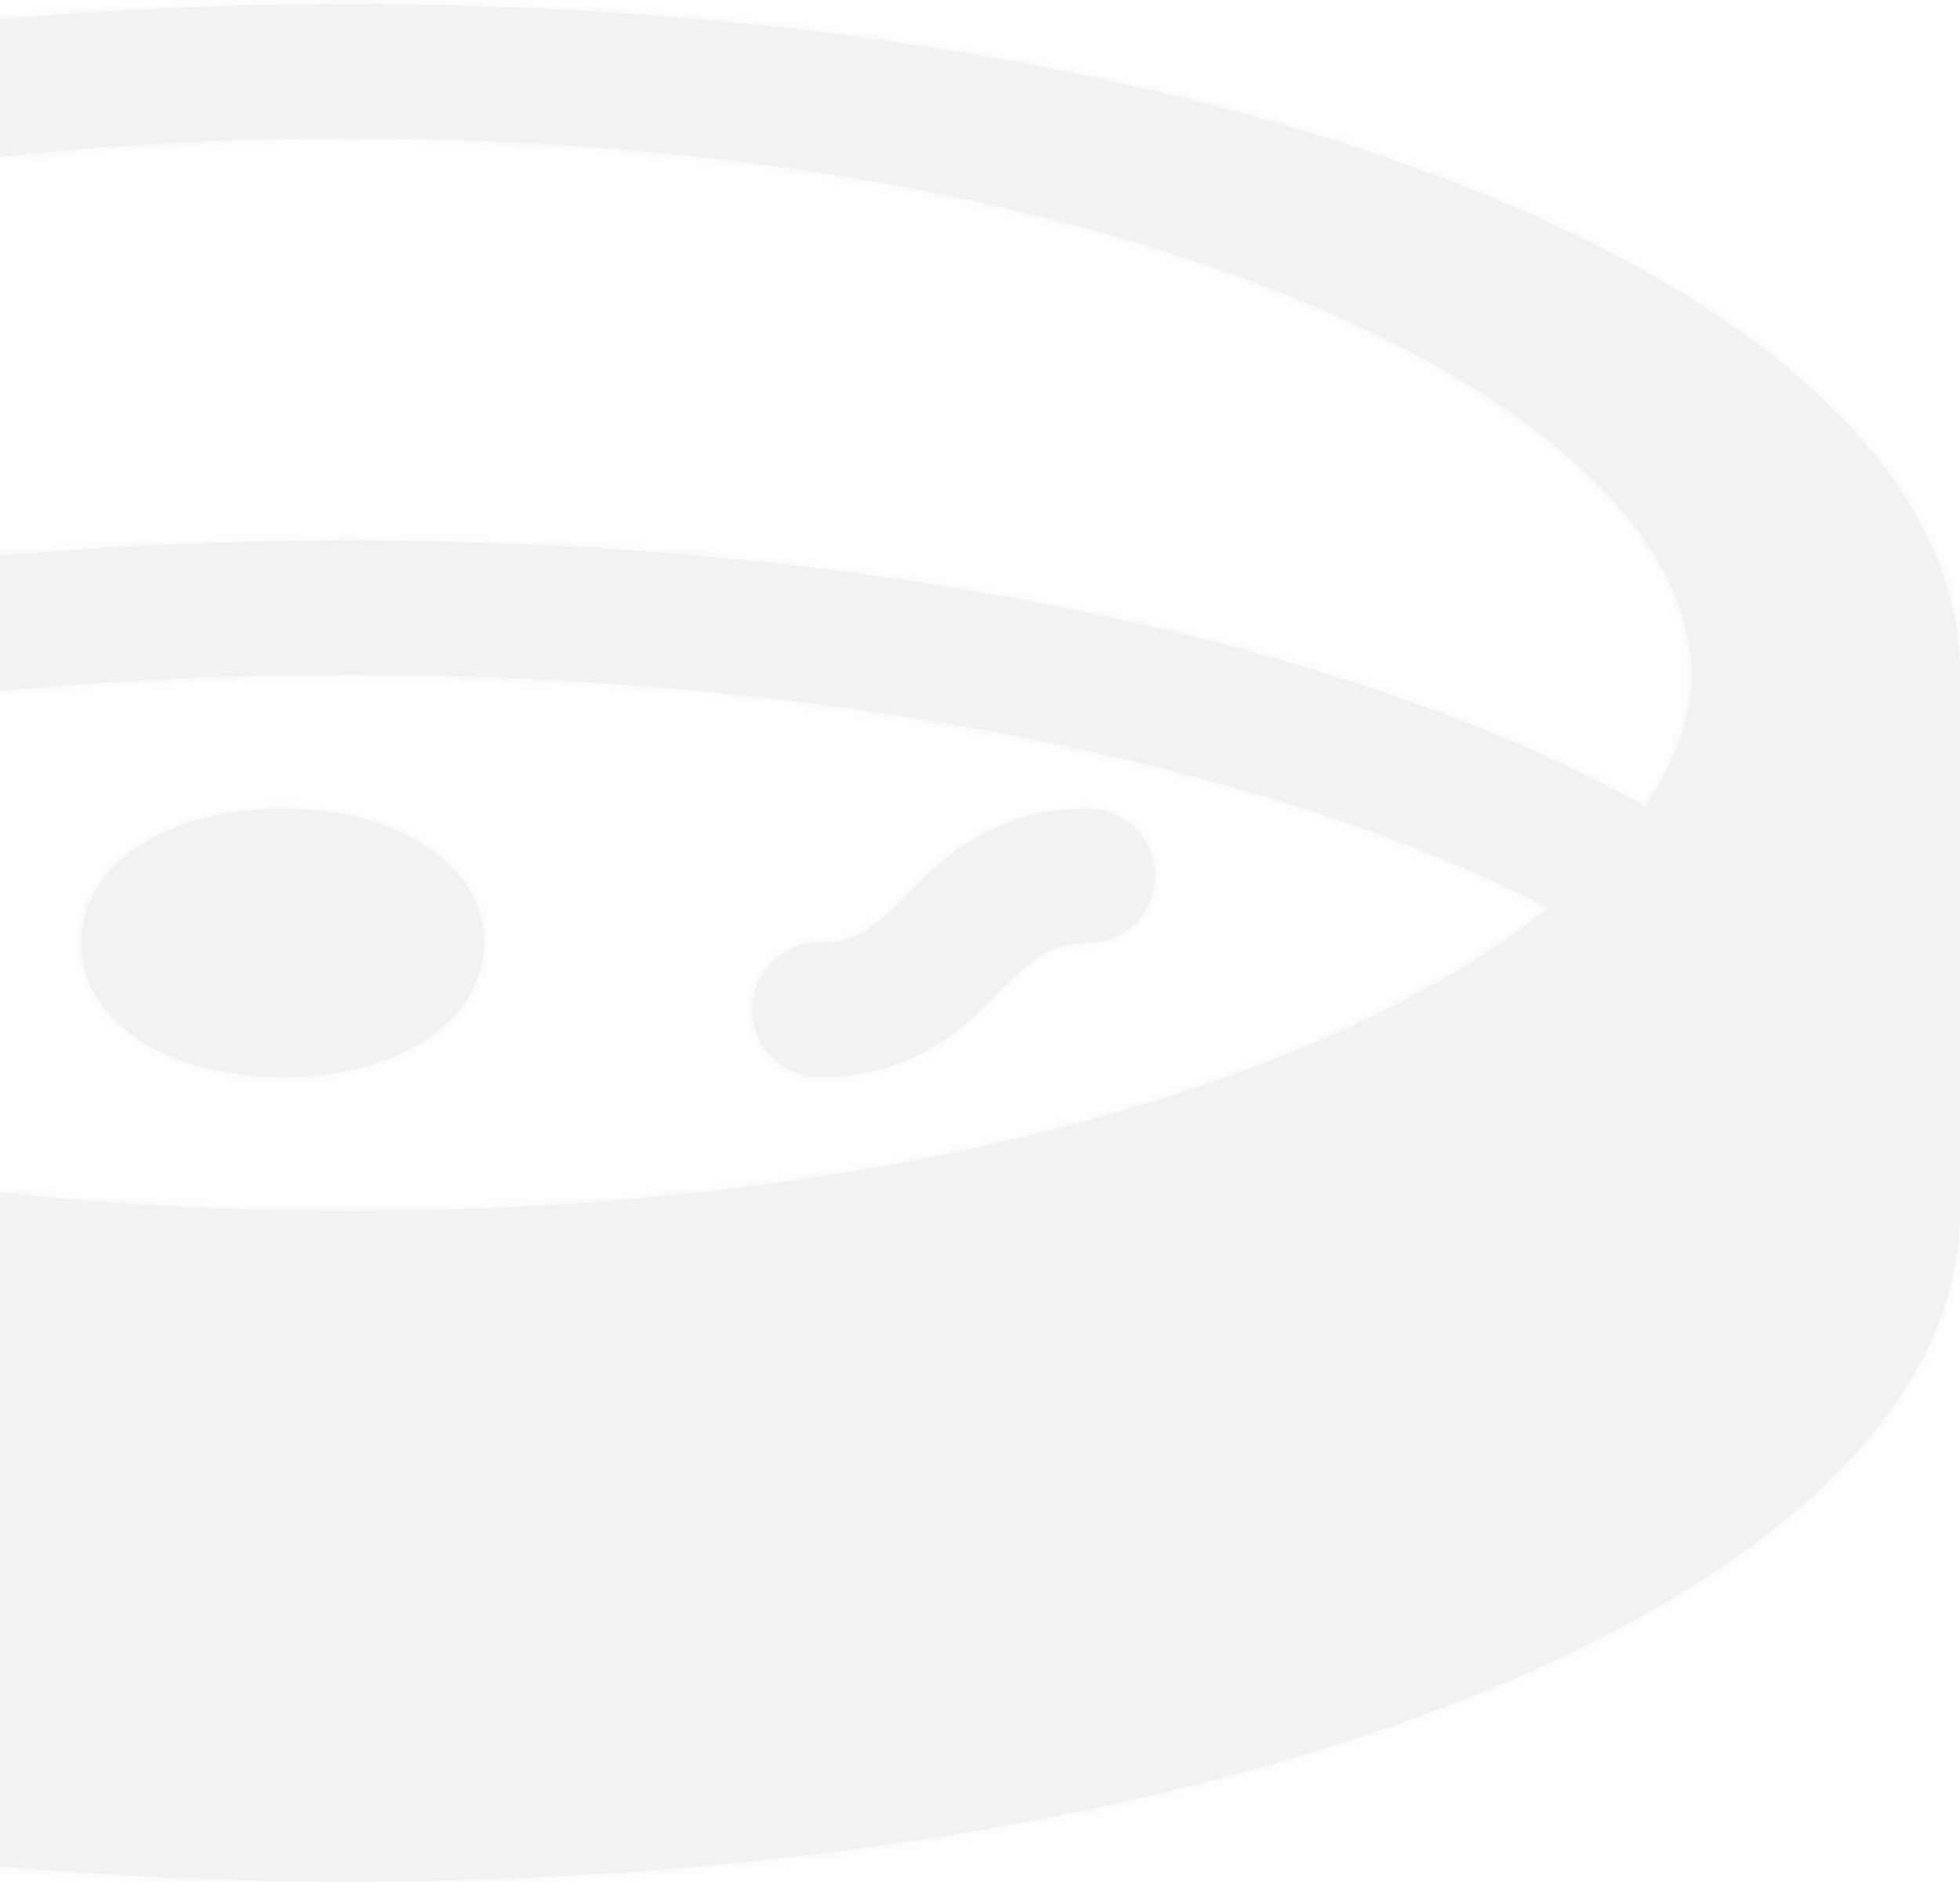
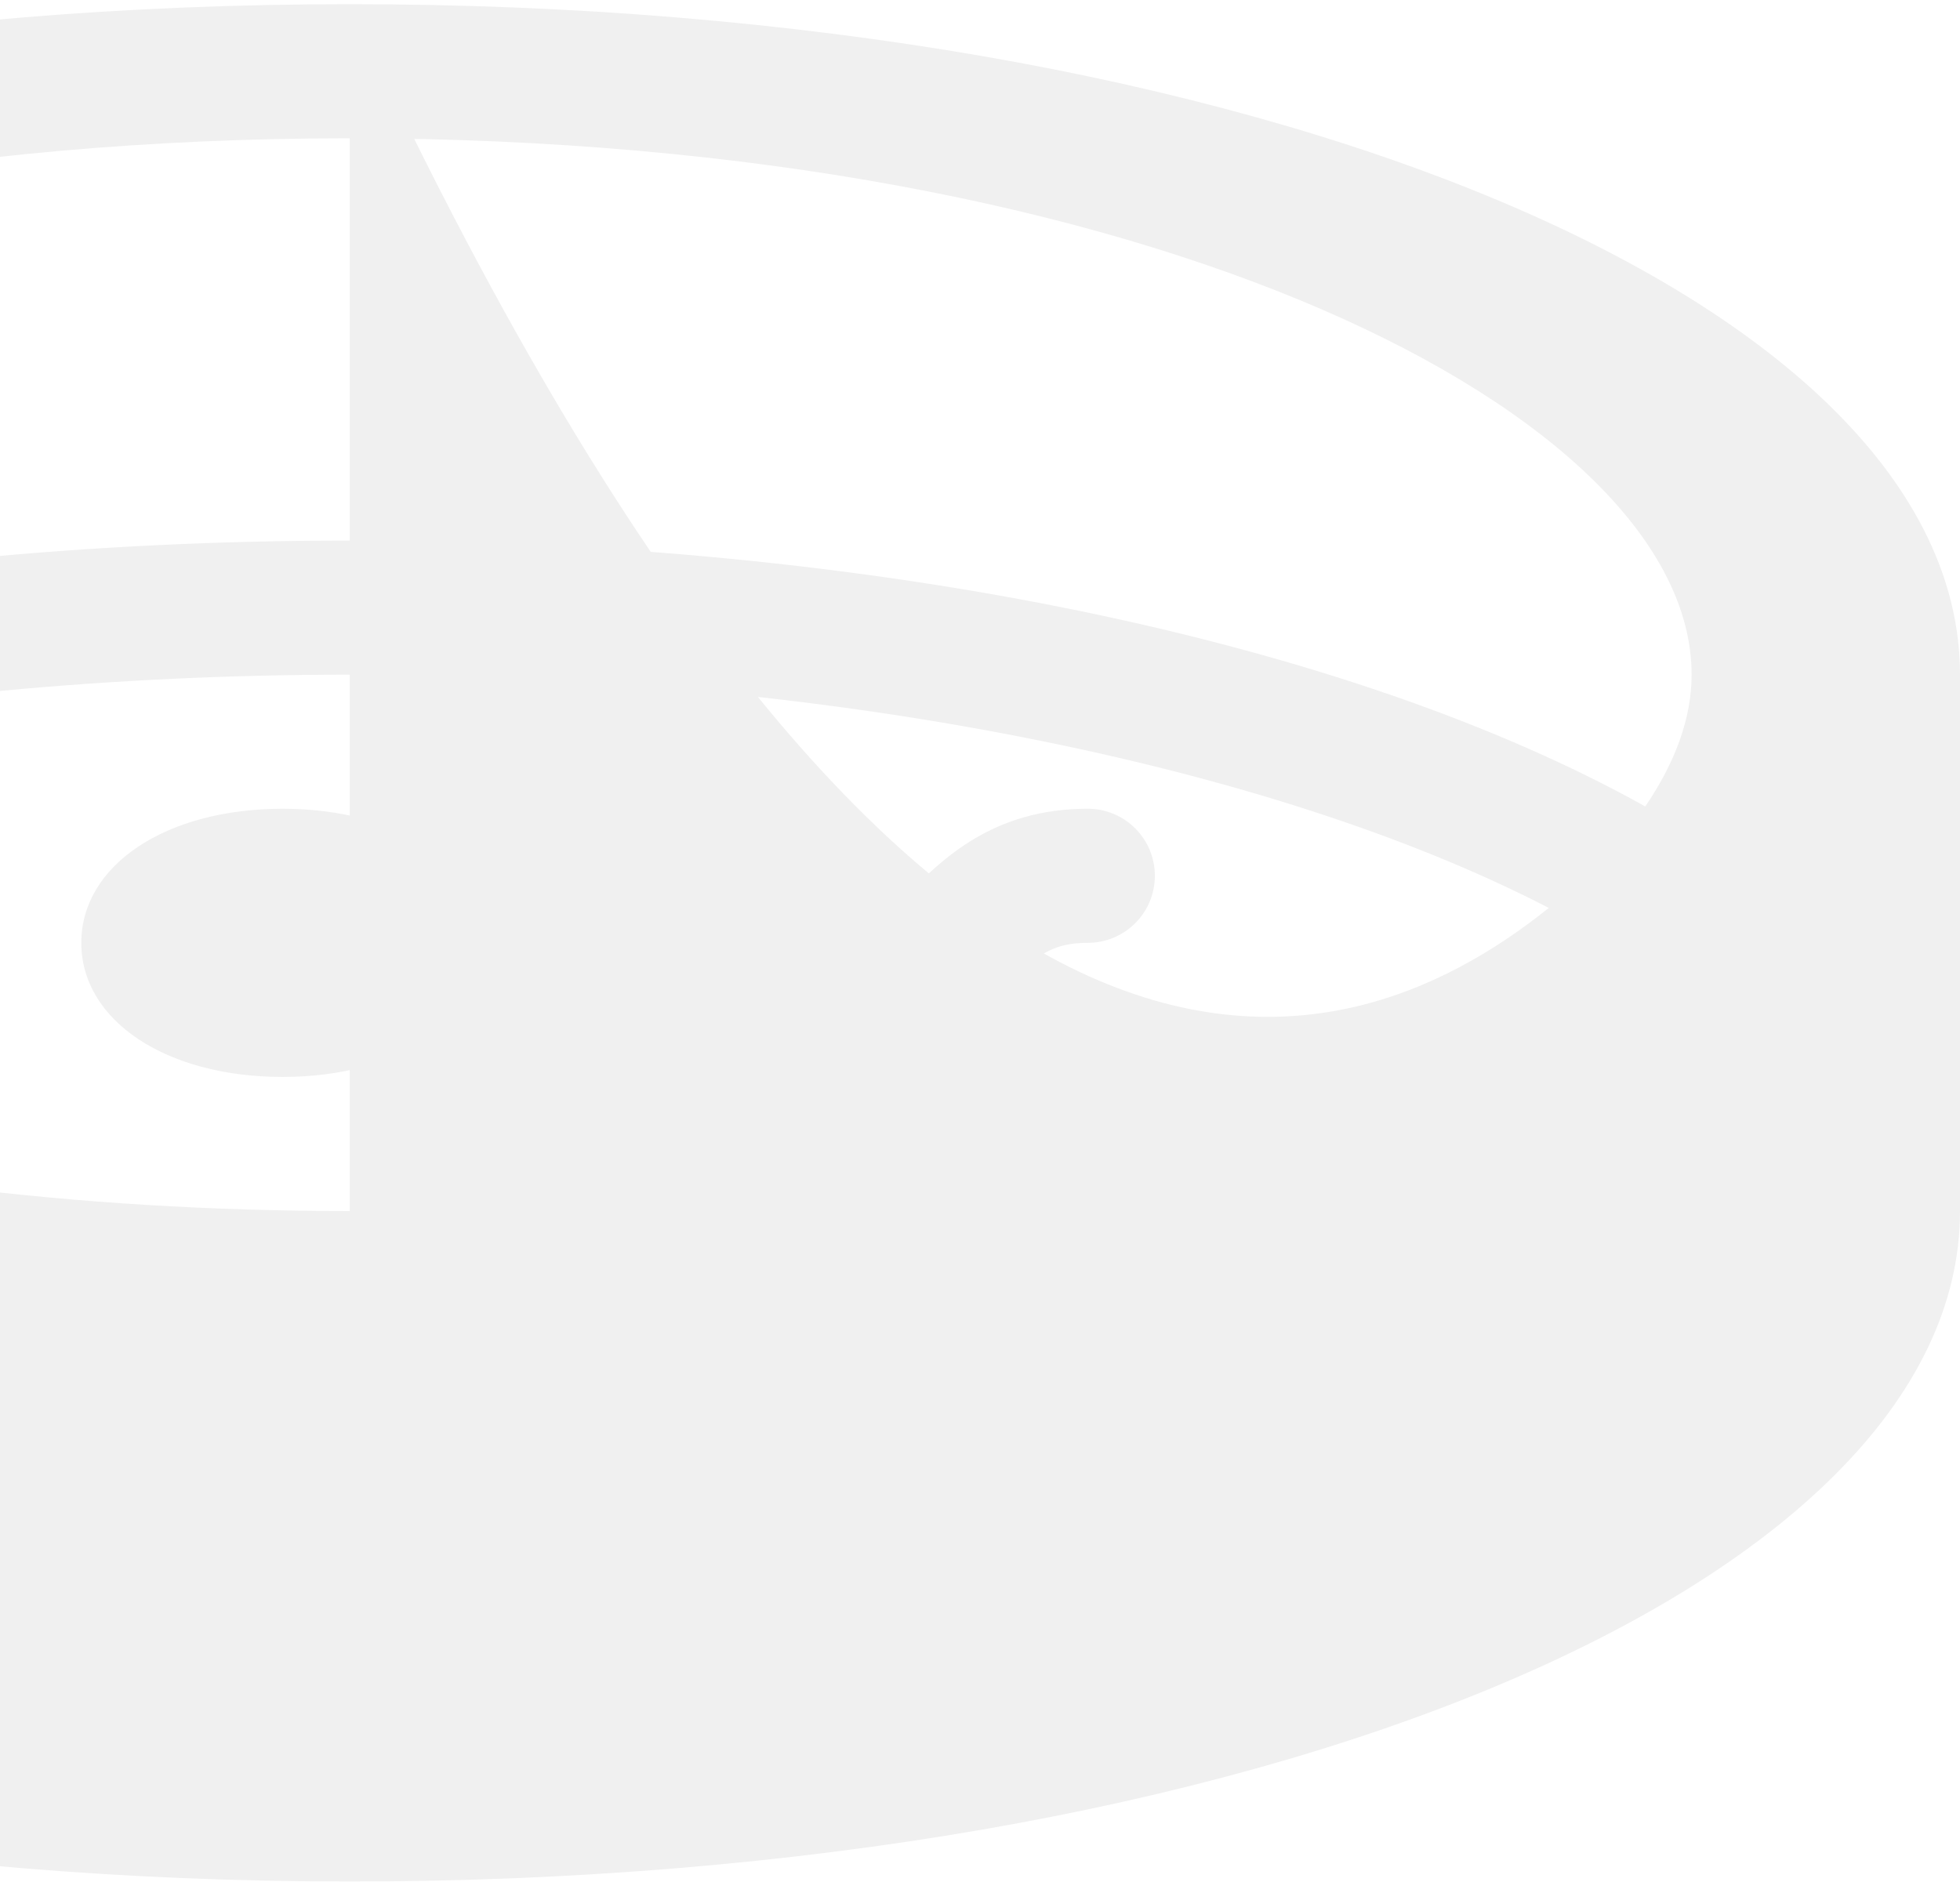
<svg xmlns="http://www.w3.org/2000/svg" xmlns:xlink="http://www.w3.org/1999/xlink" width="227px" height="218px" viewBox="0 0 227 218" version="1.1">
  <title>icon/@petri-dish</title>
  <desc>Created with Sketch.</desc>
  <defs>
-     <path d="M186.5,0.486 C291.073,0.486 373,34.601 373,78.153 L373,140.286 C373,183.837 291.073,217.953 186.5,217.953 C81.927,217.953 0,183.837 0,140.286 L0,78.153 C0,34.601 81.927,0.486 186.5,0.486 Z M186.5,140.286 C251.156,140.286 300.984,124.734 325.377,105.175 C293.193,88.521 241.64,78.153 186.5,78.153 C131.367,78.153 79.811,88.519 47.627,105.178 C72.02,124.735 121.848,140.286 186.5,140.286 Z M336.55,93.419 C339.984,88.377 341.916,83.239 341.916,78.152 C341.916,48.147 279.462,16.019 186.5,16.019 C93.538,16.019 31.084,48.147 31.084,78.153 C31.084,83.239 33.016,88.378 36.45,93.419 C70.89,74.213 126.108,62.619 186.5,62.619 C246.895,62.619 302.116,74.209 336.55,93.419 Z M135.352,109.932 C138.023,111.161 139.875,113.853 139.876,116.986 C139.876,121.279 136.401,124.753 132.105,124.753 C122.559,124.753 120.692,115.735 120.085,112.777 C119.857,111.738 119.508,109.993 119.159,109.561 C119.128,109.561 118.46,109.219 116.563,109.219 C112.268,109.219 108.792,105.746 108.792,101.453 C108.792,97.16 112.268,93.686 116.563,93.686 C131.998,93.686 134.397,105.267 135.292,109.621 C135.322,109.727 135.337,109.825 135.352,109.932 Z M240.896,124.752 C236.601,124.752 233.125,121.279 233.125,116.985 C233.125,112.692 236.601,109.218 240.896,109.218 C245.267,109.218 247.134,107.534 250.944,103.727 C255.178,99.487 260.991,93.684 271.98,93.684 C276.275,93.684 279.751,97.158 279.751,101.451 C279.751,105.744 276.275,109.218 271.98,109.218 C267.609,109.218 265.741,110.902 261.932,114.71 C257.698,118.949 251.884,124.752 240.896,124.752 Z M155.416,109.219 C155.416,100.215 165.222,93.686 178.729,93.686 C192.237,93.686 202.041,100.216 202.041,109.219 C202.041,118.221 192.237,124.752 178.729,124.752 C165.221,124.752 155.416,118.222 155.416,109.219 Z" id="path-1" />
+     <path d="M186.5,0.486 C291.073,0.486 373,34.601 373,78.153 L373,140.286 C373,183.837 291.073,217.953 186.5,217.953 C81.927,217.953 0,183.837 0,140.286 L0,78.153 C0,34.601 81.927,0.486 186.5,0.486 Z C251.156,140.286 300.984,124.734 325.377,105.175 C293.193,88.521 241.64,78.153 186.5,78.153 C131.367,78.153 79.811,88.519 47.627,105.178 C72.02,124.735 121.848,140.286 186.5,140.286 Z M336.55,93.419 C339.984,88.377 341.916,83.239 341.916,78.152 C341.916,48.147 279.462,16.019 186.5,16.019 C93.538,16.019 31.084,48.147 31.084,78.153 C31.084,83.239 33.016,88.378 36.45,93.419 C70.89,74.213 126.108,62.619 186.5,62.619 C246.895,62.619 302.116,74.209 336.55,93.419 Z M135.352,109.932 C138.023,111.161 139.875,113.853 139.876,116.986 C139.876,121.279 136.401,124.753 132.105,124.753 C122.559,124.753 120.692,115.735 120.085,112.777 C119.857,111.738 119.508,109.993 119.159,109.561 C119.128,109.561 118.46,109.219 116.563,109.219 C112.268,109.219 108.792,105.746 108.792,101.453 C108.792,97.16 112.268,93.686 116.563,93.686 C131.998,93.686 134.397,105.267 135.292,109.621 C135.322,109.727 135.337,109.825 135.352,109.932 Z M240.896,124.752 C236.601,124.752 233.125,121.279 233.125,116.985 C233.125,112.692 236.601,109.218 240.896,109.218 C245.267,109.218 247.134,107.534 250.944,103.727 C255.178,99.487 260.991,93.684 271.98,93.684 C276.275,93.684 279.751,97.158 279.751,101.451 C279.751,105.744 276.275,109.218 271.98,109.218 C267.609,109.218 265.741,110.902 261.932,114.71 C257.698,118.949 251.884,124.752 240.896,124.752 Z M155.416,109.219 C155.416,100.215 165.222,93.686 178.729,93.686 C192.237,93.686 202.041,100.216 202.041,109.219 C202.041,118.221 192.237,124.752 178.729,124.752 C165.221,124.752 155.416,118.222 155.416,109.219 Z" id="path-1" />
  </defs>
  <g id="Landing-Page" stroke="none" stroke-width="1" fill="none" fill-rule="evenodd" opacity="0.061">
    <g id="Main-Landing" transform="translate(0, -2715)">
      <g id="Test-Section" transform="translate(-146, 2597)">
        <g id="icon/@petri-dish" transform="translate(0, 118)">
          <g id="petri-dish">
            <g id="color/@black">
              <mask id="mask-2" fill="white">
                <use xlink:href="#path-1" />
              </mask>
              <use id="Mask" fill="#000000" fill-rule="nonzero" xlink:href="#path-1" />
              <g id="color/@background-dark" mask="url(#mask-2)" fill="#293742">
                <g transform="translate(-1258.875, -1328.1)" id="Rectangle">
-                   <rect x="0" y="0" width="2891" height="2889" />
-                 </g>
+                   </g>
              </g>
            </g>
          </g>
        </g>
      </g>
    </g>
  </g>
</svg>